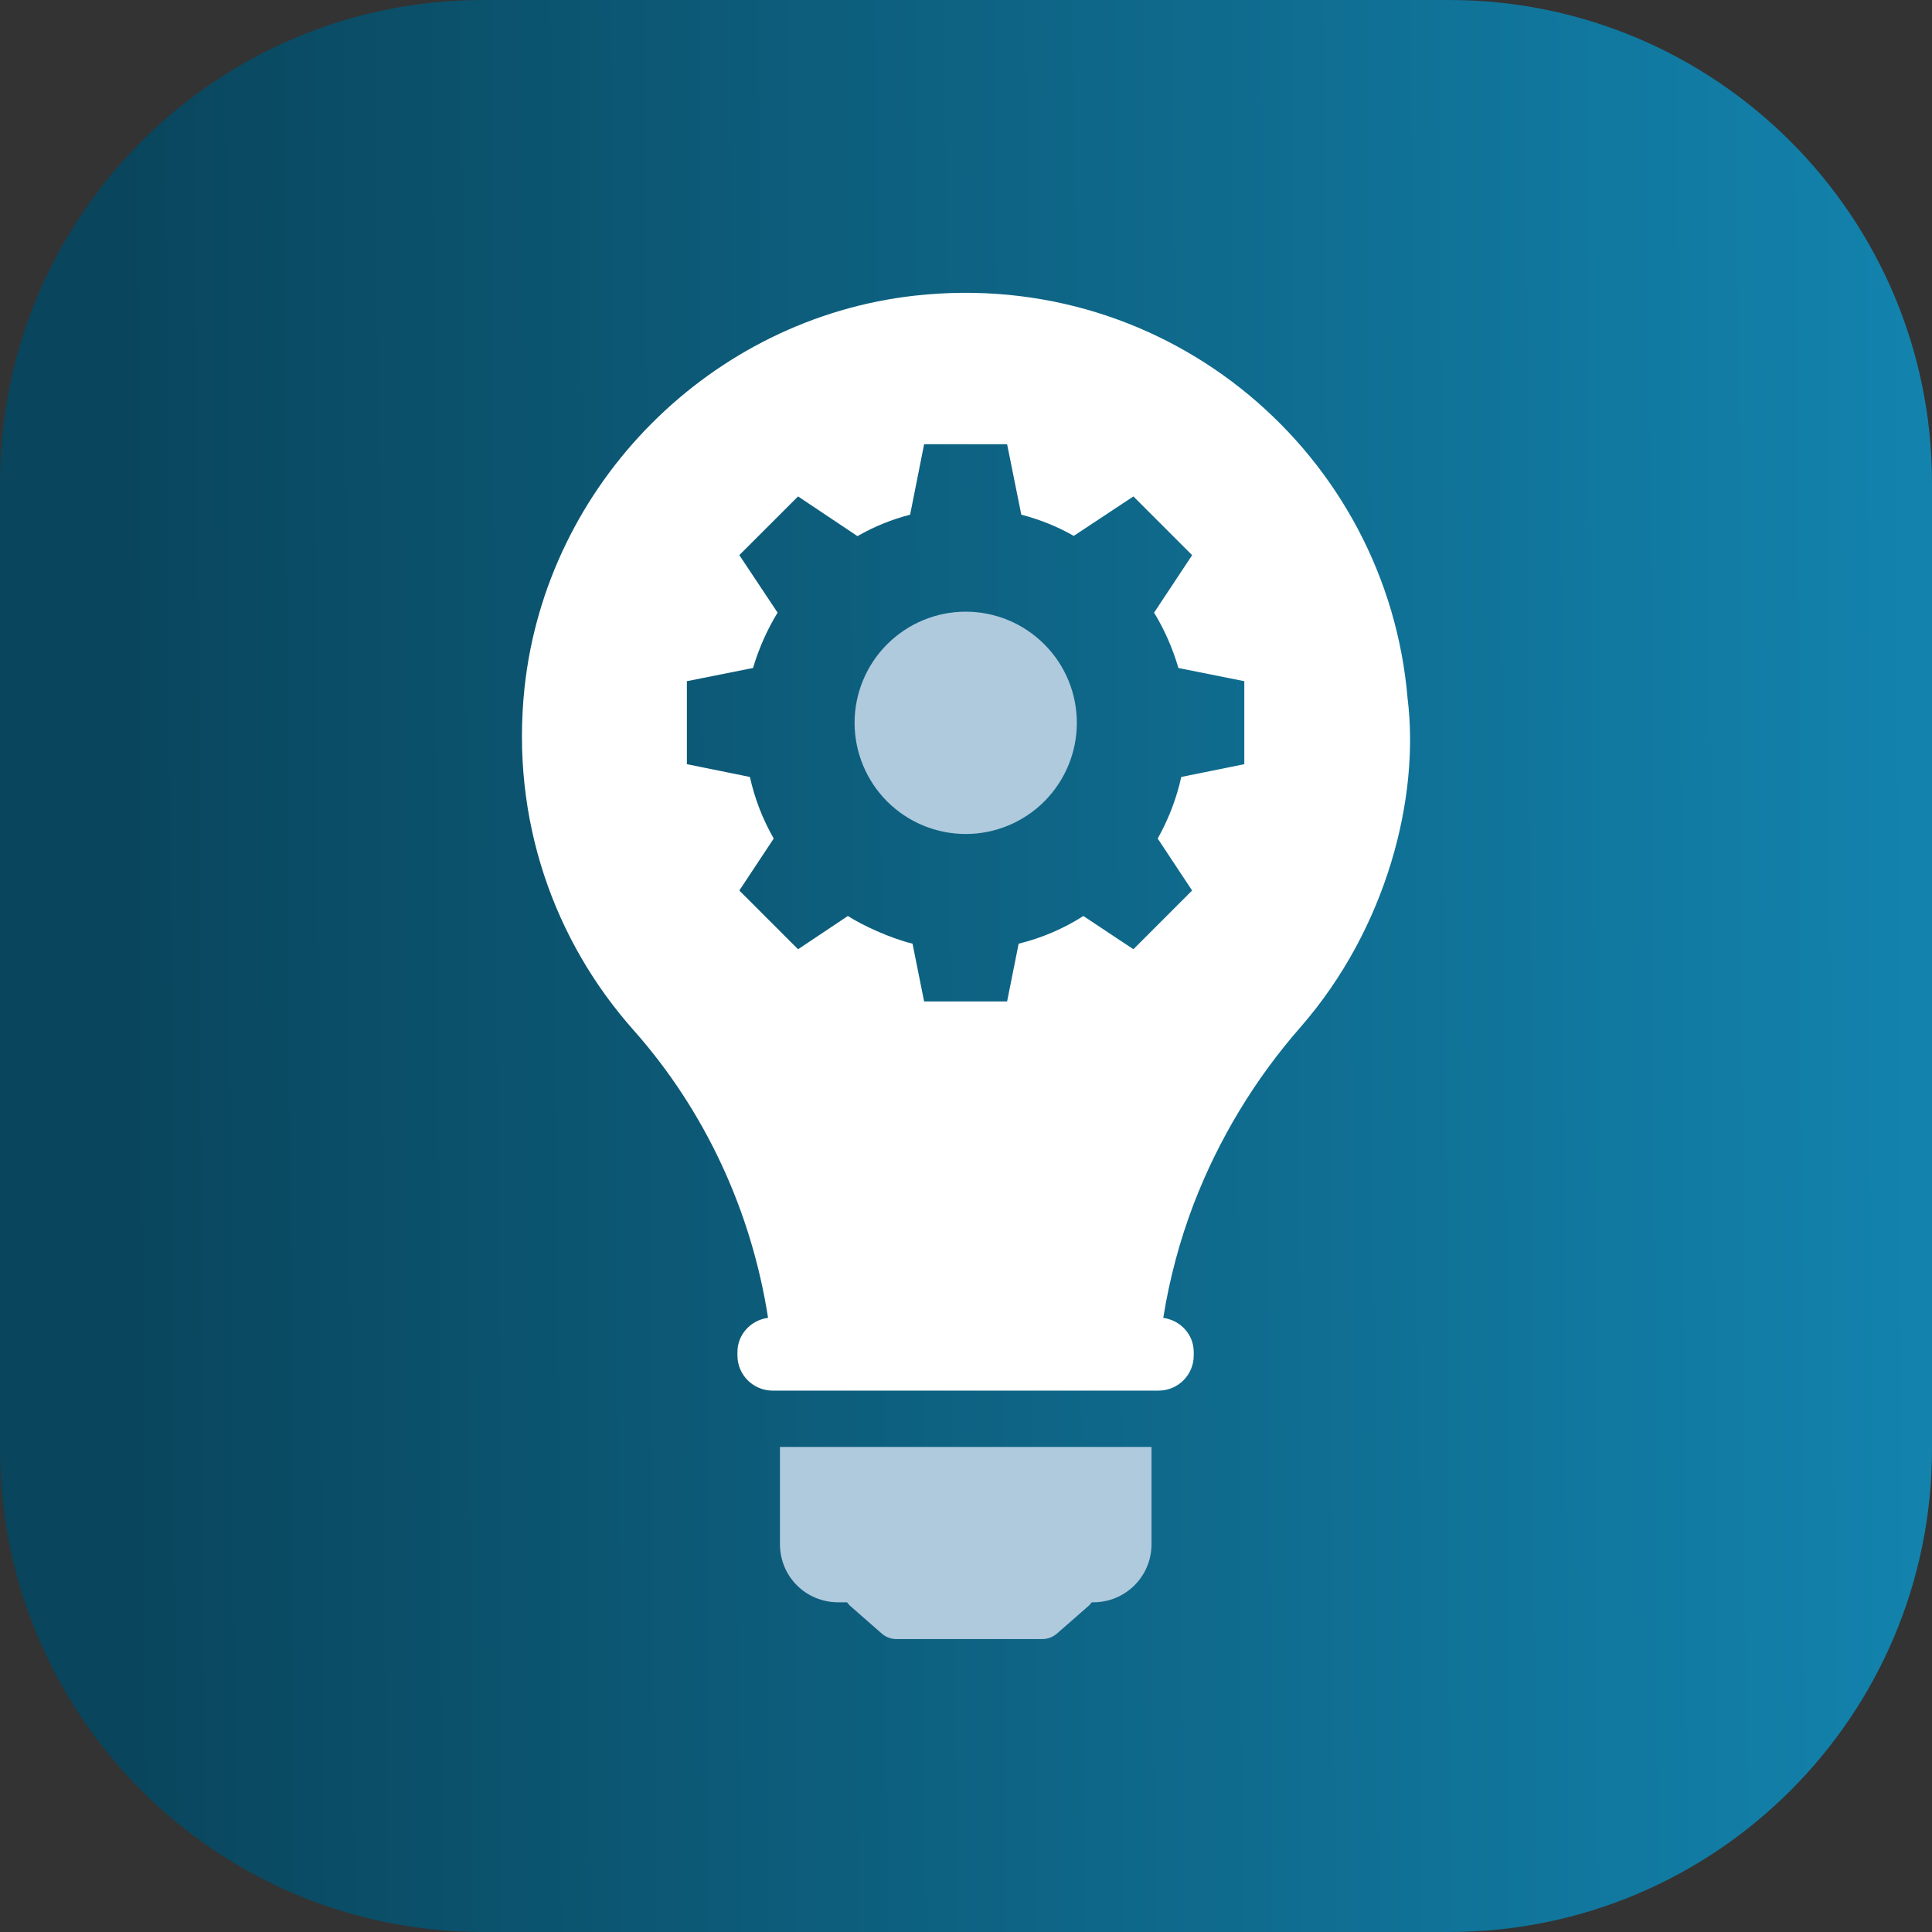
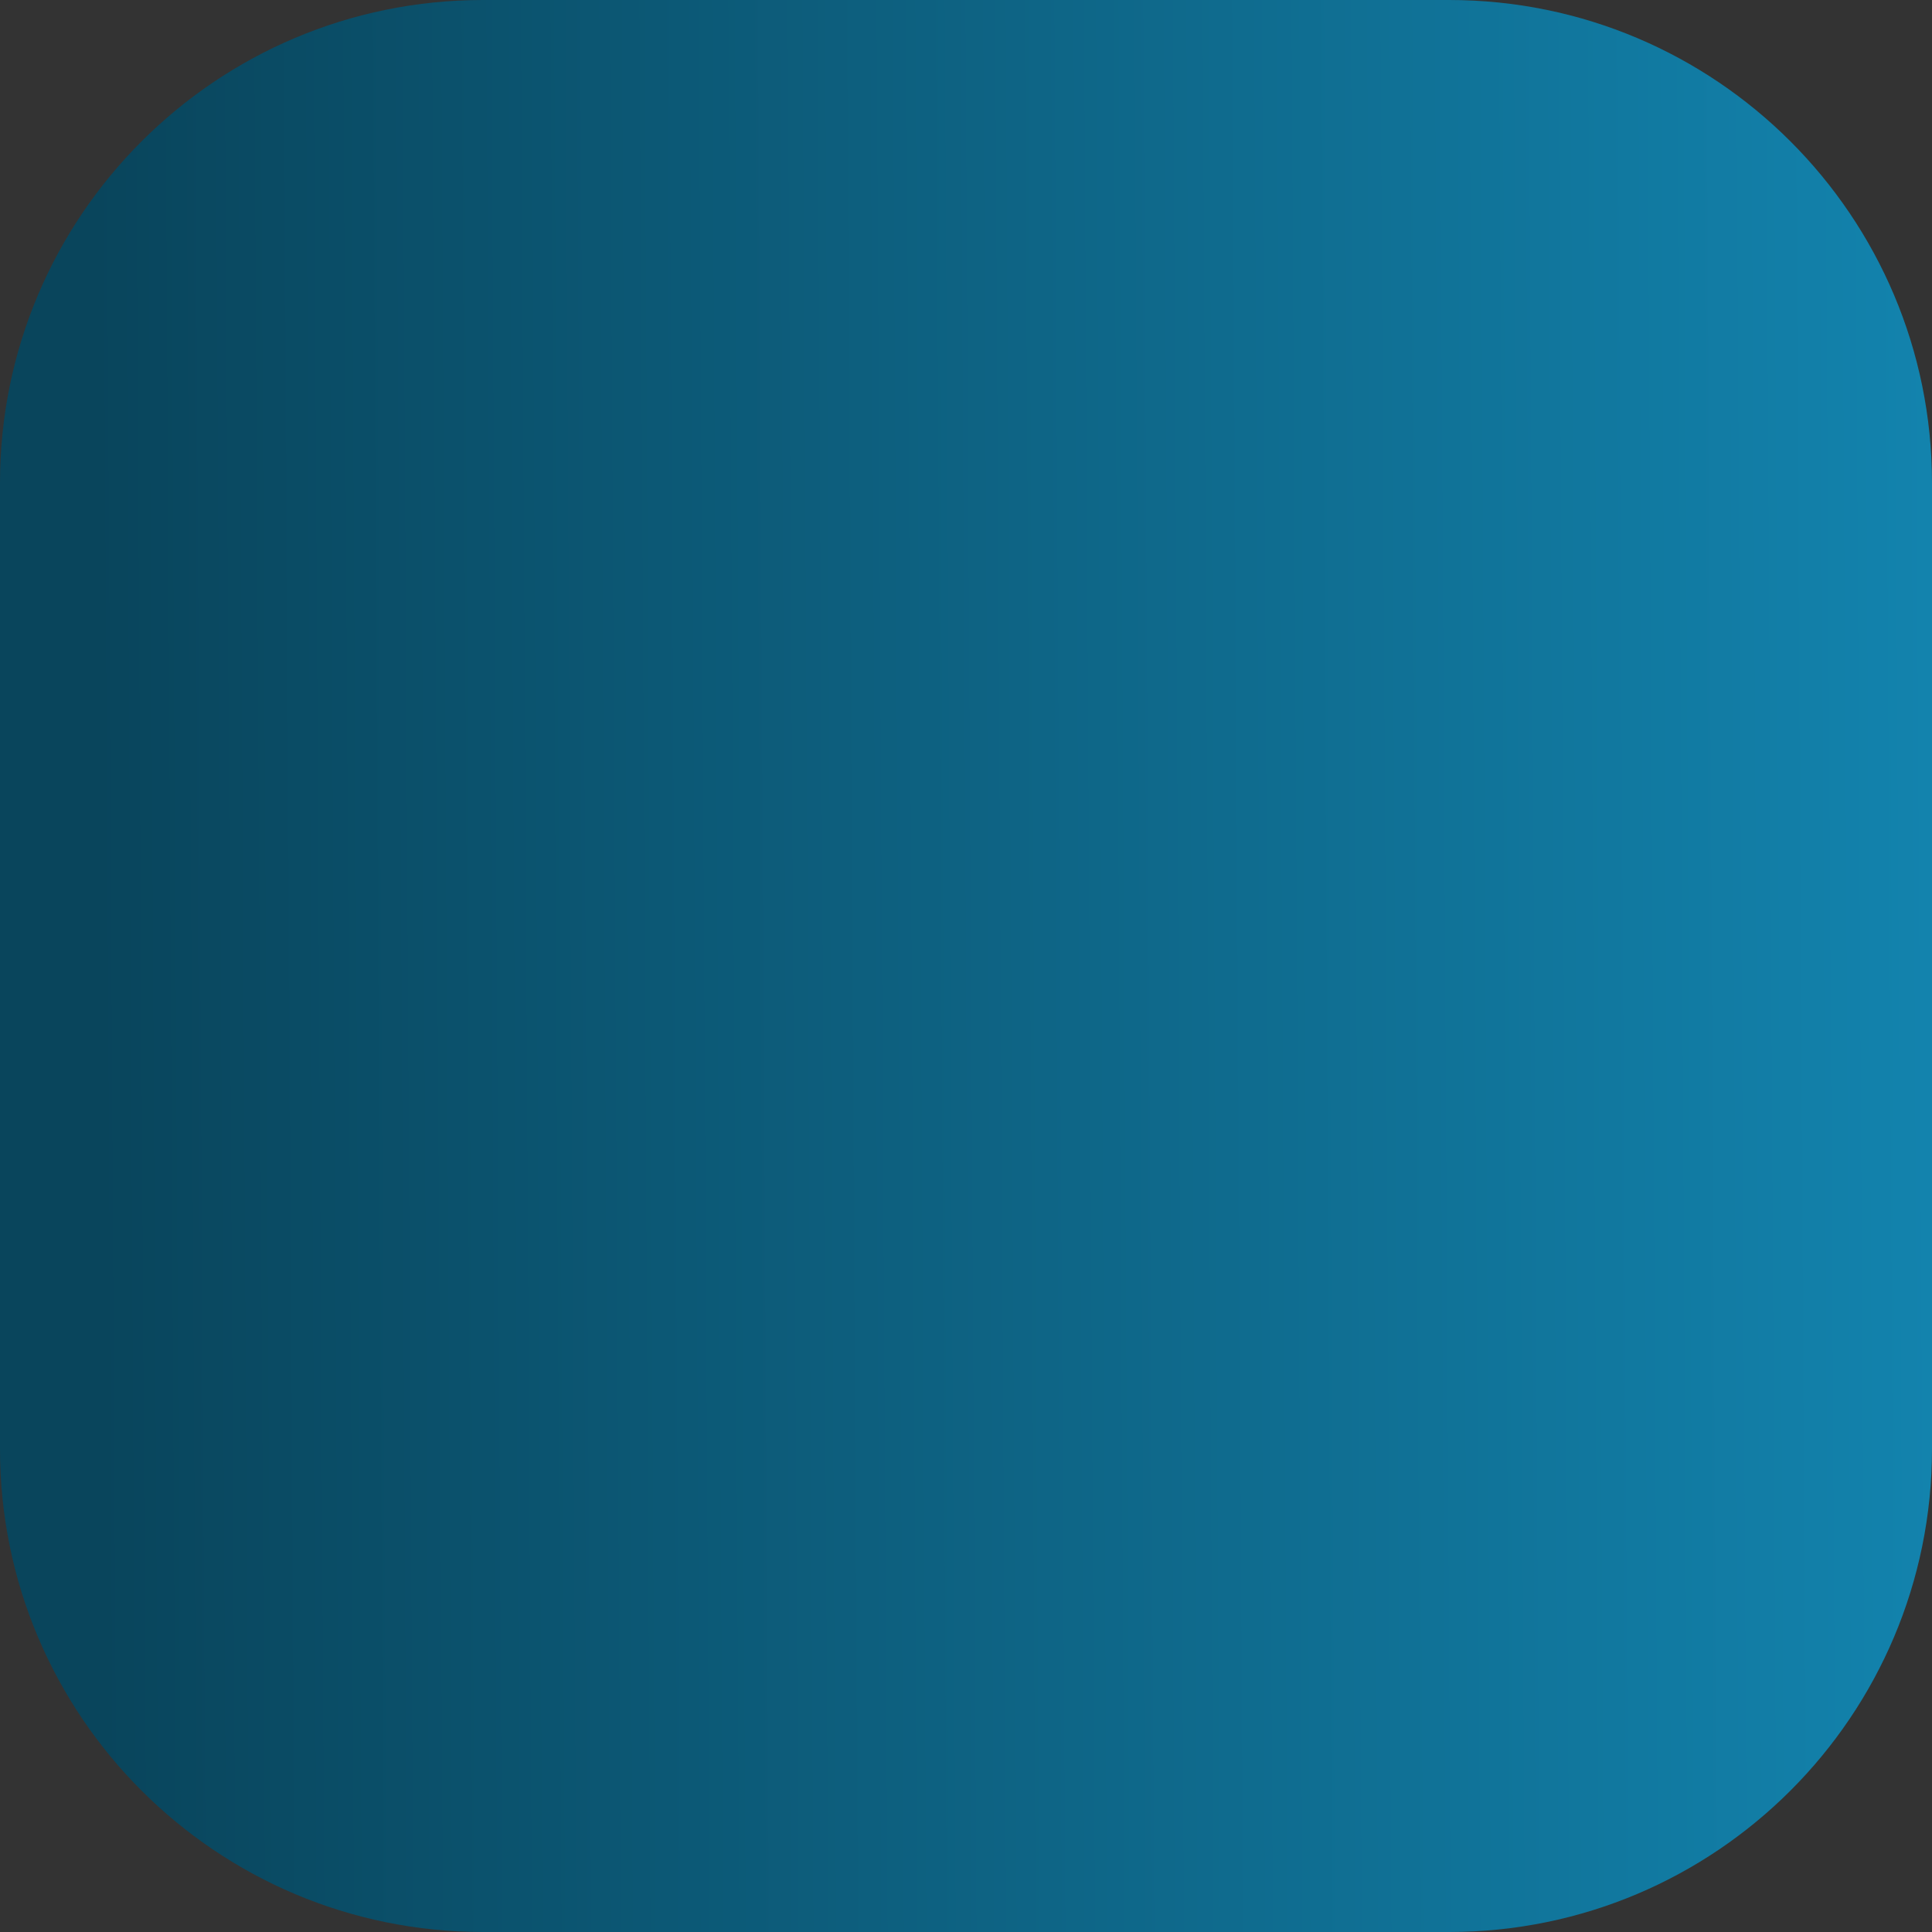
<svg xmlns="http://www.w3.org/2000/svg" width="40" height="40" viewBox="0 0 40 40" fill="none">
  <rect x="0" y="0" width="40" height="40" fill="#333333" stroke="none" />
  <path d="M30 0H10C4.477 0 0 4.477 0 10V30C0 35.523 4.477 40 10 40H30C35.523 40 40 35.523 40 30V10C40 4.477 35.523 0 30 0Z" fill="url(#paint0_linear_6577_9187)" />
-   <path d="M17.353 33.174H17.538C17.556 33.198 17.572 33.222 17.596 33.243L18.259 33.824C18.341 33.895 18.447 33.935 18.556 33.935H21.583C21.692 33.935 21.798 33.895 21.88 33.824L22.544 33.243C22.568 33.222 22.583 33.198 22.602 33.174H22.636C23.3 33.174 23.841 32.639 23.841 31.97V29.957H16.148V31.97C16.148 32.639 16.684 33.174 17.353 33.174ZM19.994 17.267C20.604 17.267 21.19 17.024 21.621 16.593C22.052 16.161 22.295 15.576 22.295 14.966C22.295 14.355 22.053 13.77 21.621 13.339C21.19 12.907 20.605 12.664 19.994 12.664C19.384 12.664 18.799 12.907 18.367 13.339C17.936 13.77 17.693 14.355 17.693 14.966C17.694 15.576 17.936 16.161 18.367 16.593C18.799 17.024 19.384 17.267 19.994 17.267Z" fill="#AFC9DD" />
-   <path d="M15.902 27.284C15.546 27.332 15.268 27.625 15.268 27.993V28.064C15.268 28.466 15.594 28.791 15.995 28.791H23.987C24.389 28.791 24.715 28.466 24.715 28.064V27.993C24.715 27.626 24.438 27.335 24.084 27.285C24.213 26.478 24.424 25.686 24.716 24.922C25.232 23.583 25.979 22.347 26.924 21.268C28.719 19.213 29.396 16.5 29.143 14.464C28.719 9.415 24.21 5.535 18.941 6.121C14.717 6.592 11.313 10.014 10.86 14.238C10.569 16.968 11.476 19.484 13.12 21.331C14.611 23.015 15.559 25.088 15.902 27.284ZM14.221 14.103L15.591 13.83C15.71 13.427 15.881 13.042 16.099 12.684L15.307 11.493L16.523 10.278L17.753 11.1C18.095 10.903 18.462 10.754 18.843 10.656L19.133 9.197H20.851L21.145 10.656C21.529 10.756 21.892 10.901 22.231 11.095L23.466 10.278L24.682 11.494L23.894 12.684C24.109 13.037 24.278 13.421 24.398 13.83L25.762 14.103V15.822L24.457 16.086C24.358 16.533 24.193 16.962 23.969 17.361L24.681 18.437L23.466 19.653L22.43 18.965C22.018 19.228 21.565 19.422 21.09 19.538L20.851 20.734H19.133L18.893 19.538C18.427 19.424 17.852 19.156 17.554 18.965L16.523 19.653L15.307 18.437L16.019 17.361C15.791 16.963 15.625 16.534 15.526 16.086L14.595 15.897L14.221 15.822V14.103Z" fill="white" />
  <defs>
    <linearGradient id="paint0_linear_6577_9187" x1="2.056" y1="30.894" x2="41.343" y2="30.668" gradientUnits="userSpaceOnUse">
      <stop stop-color="#09455C" />
      <stop offset="1" stop-color="#1385B0" />
    </linearGradient>
  </defs>
</svg>